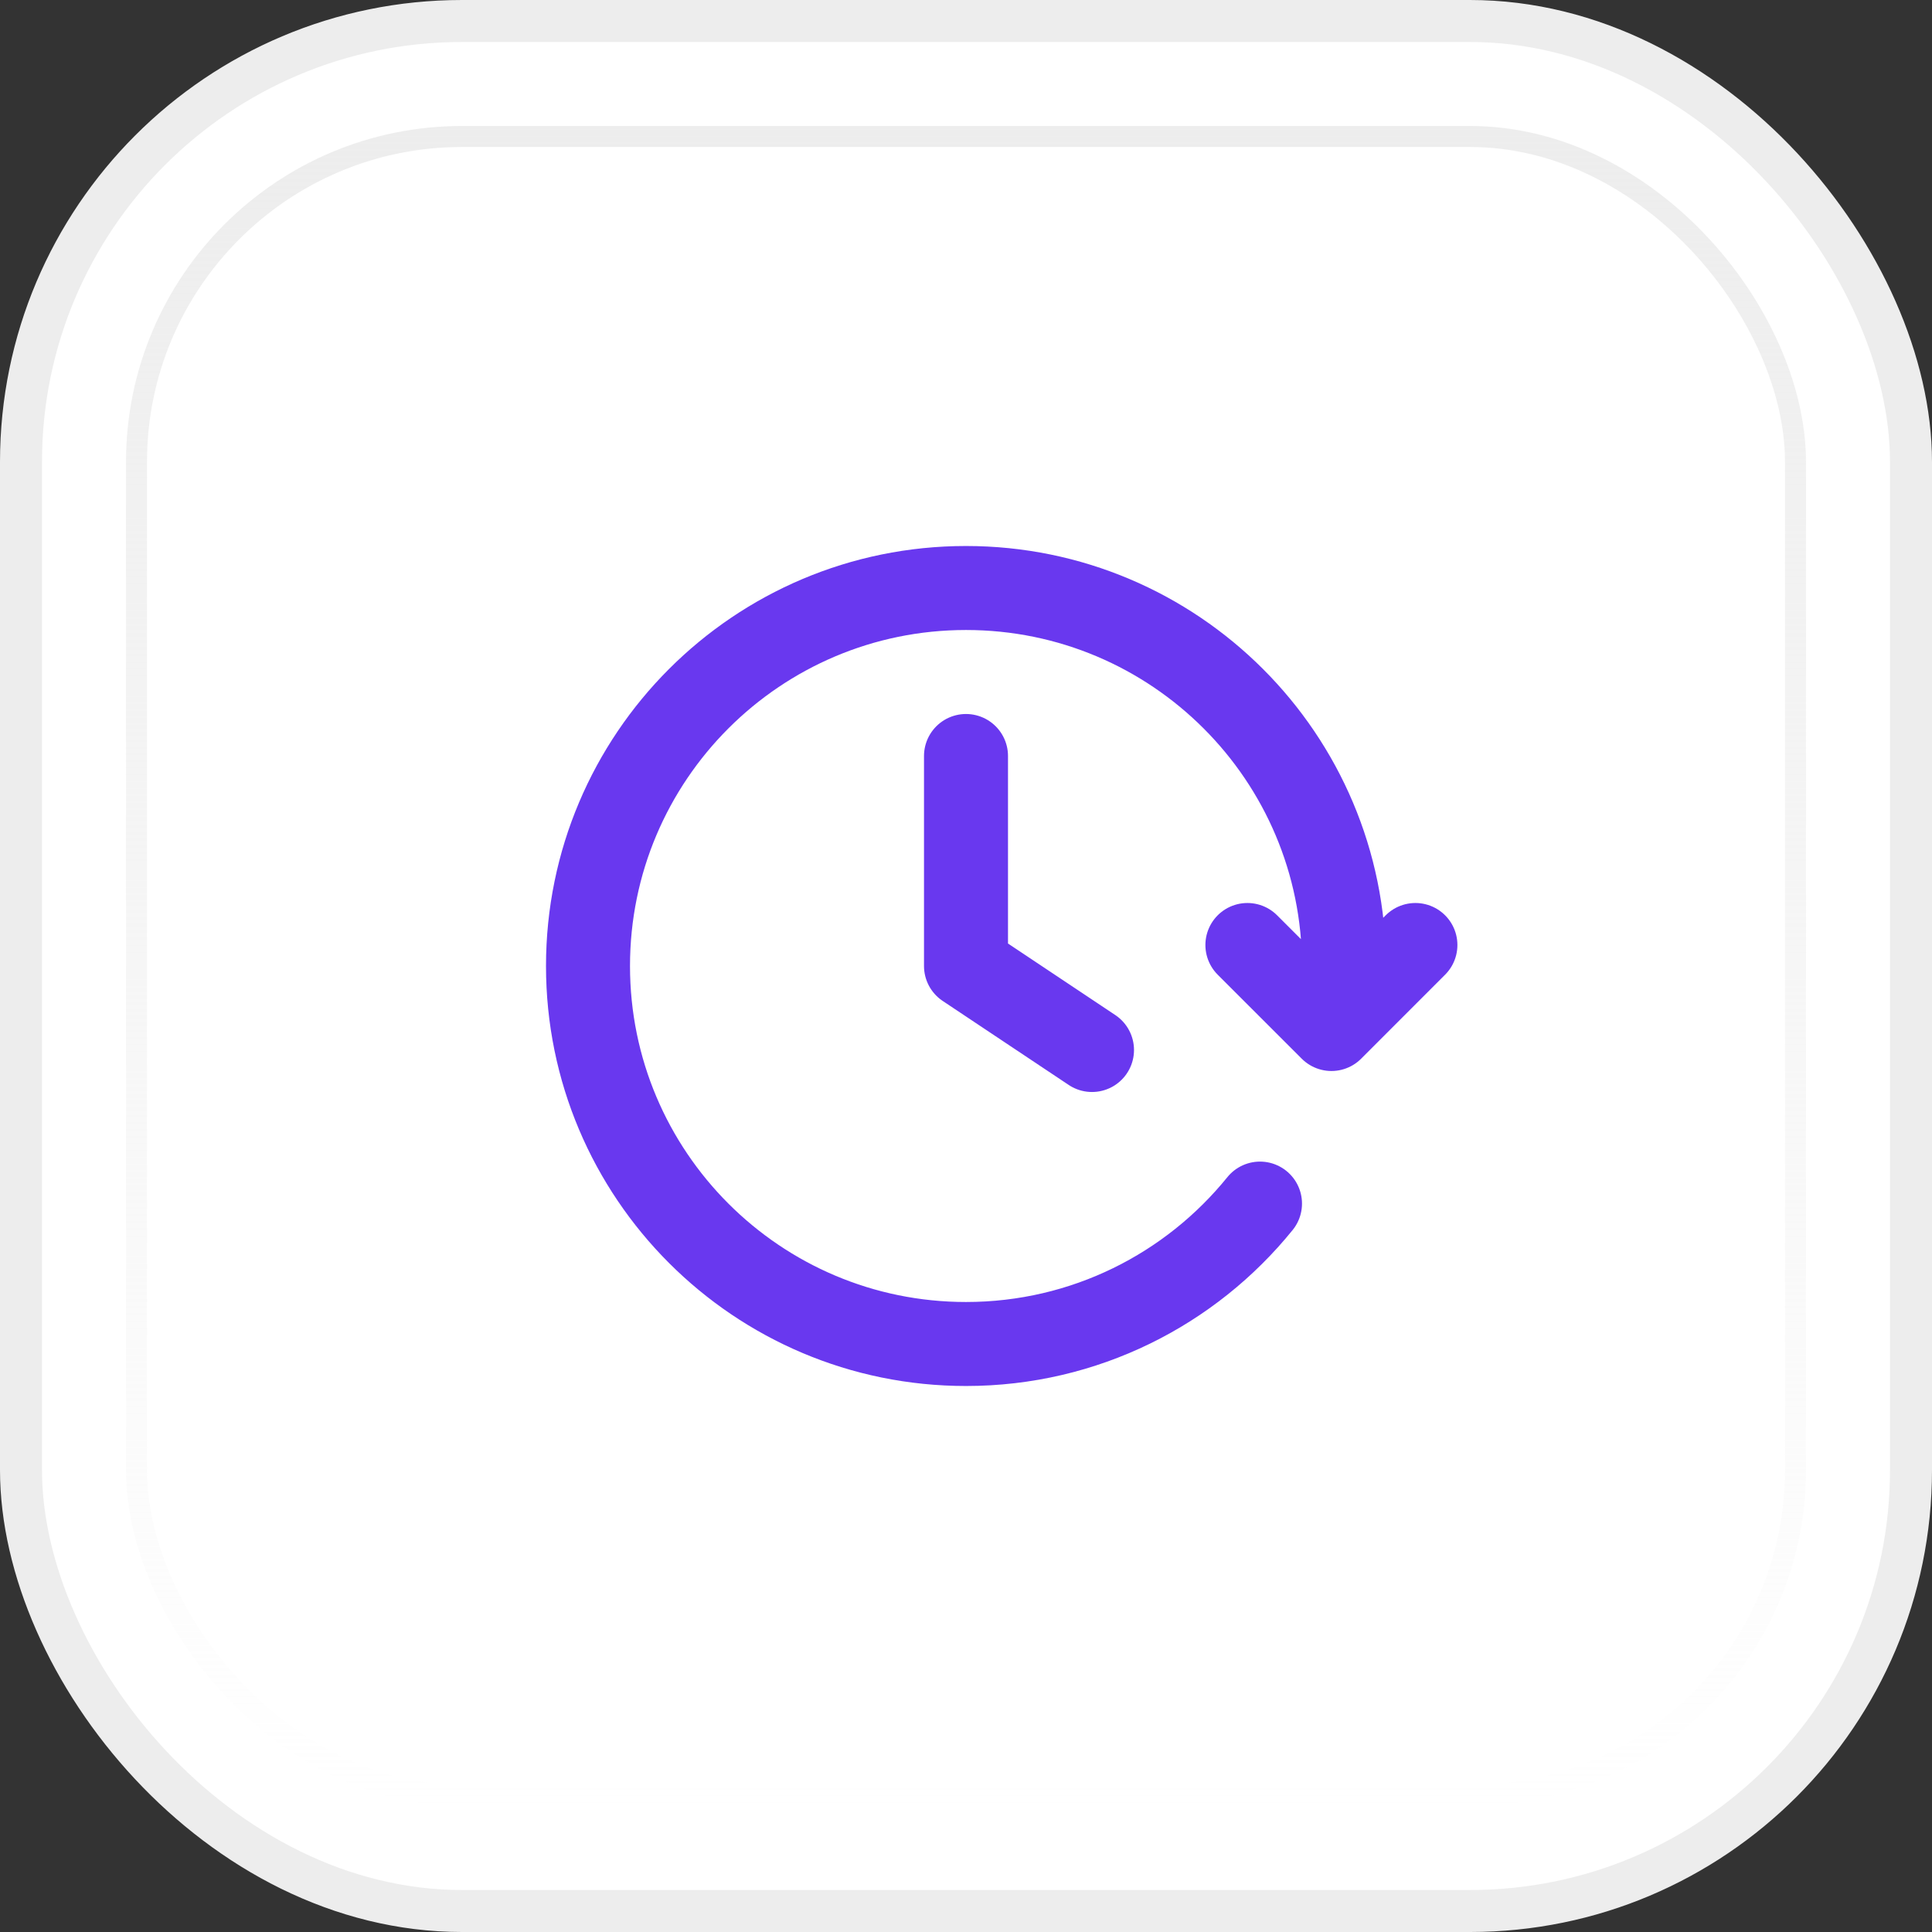
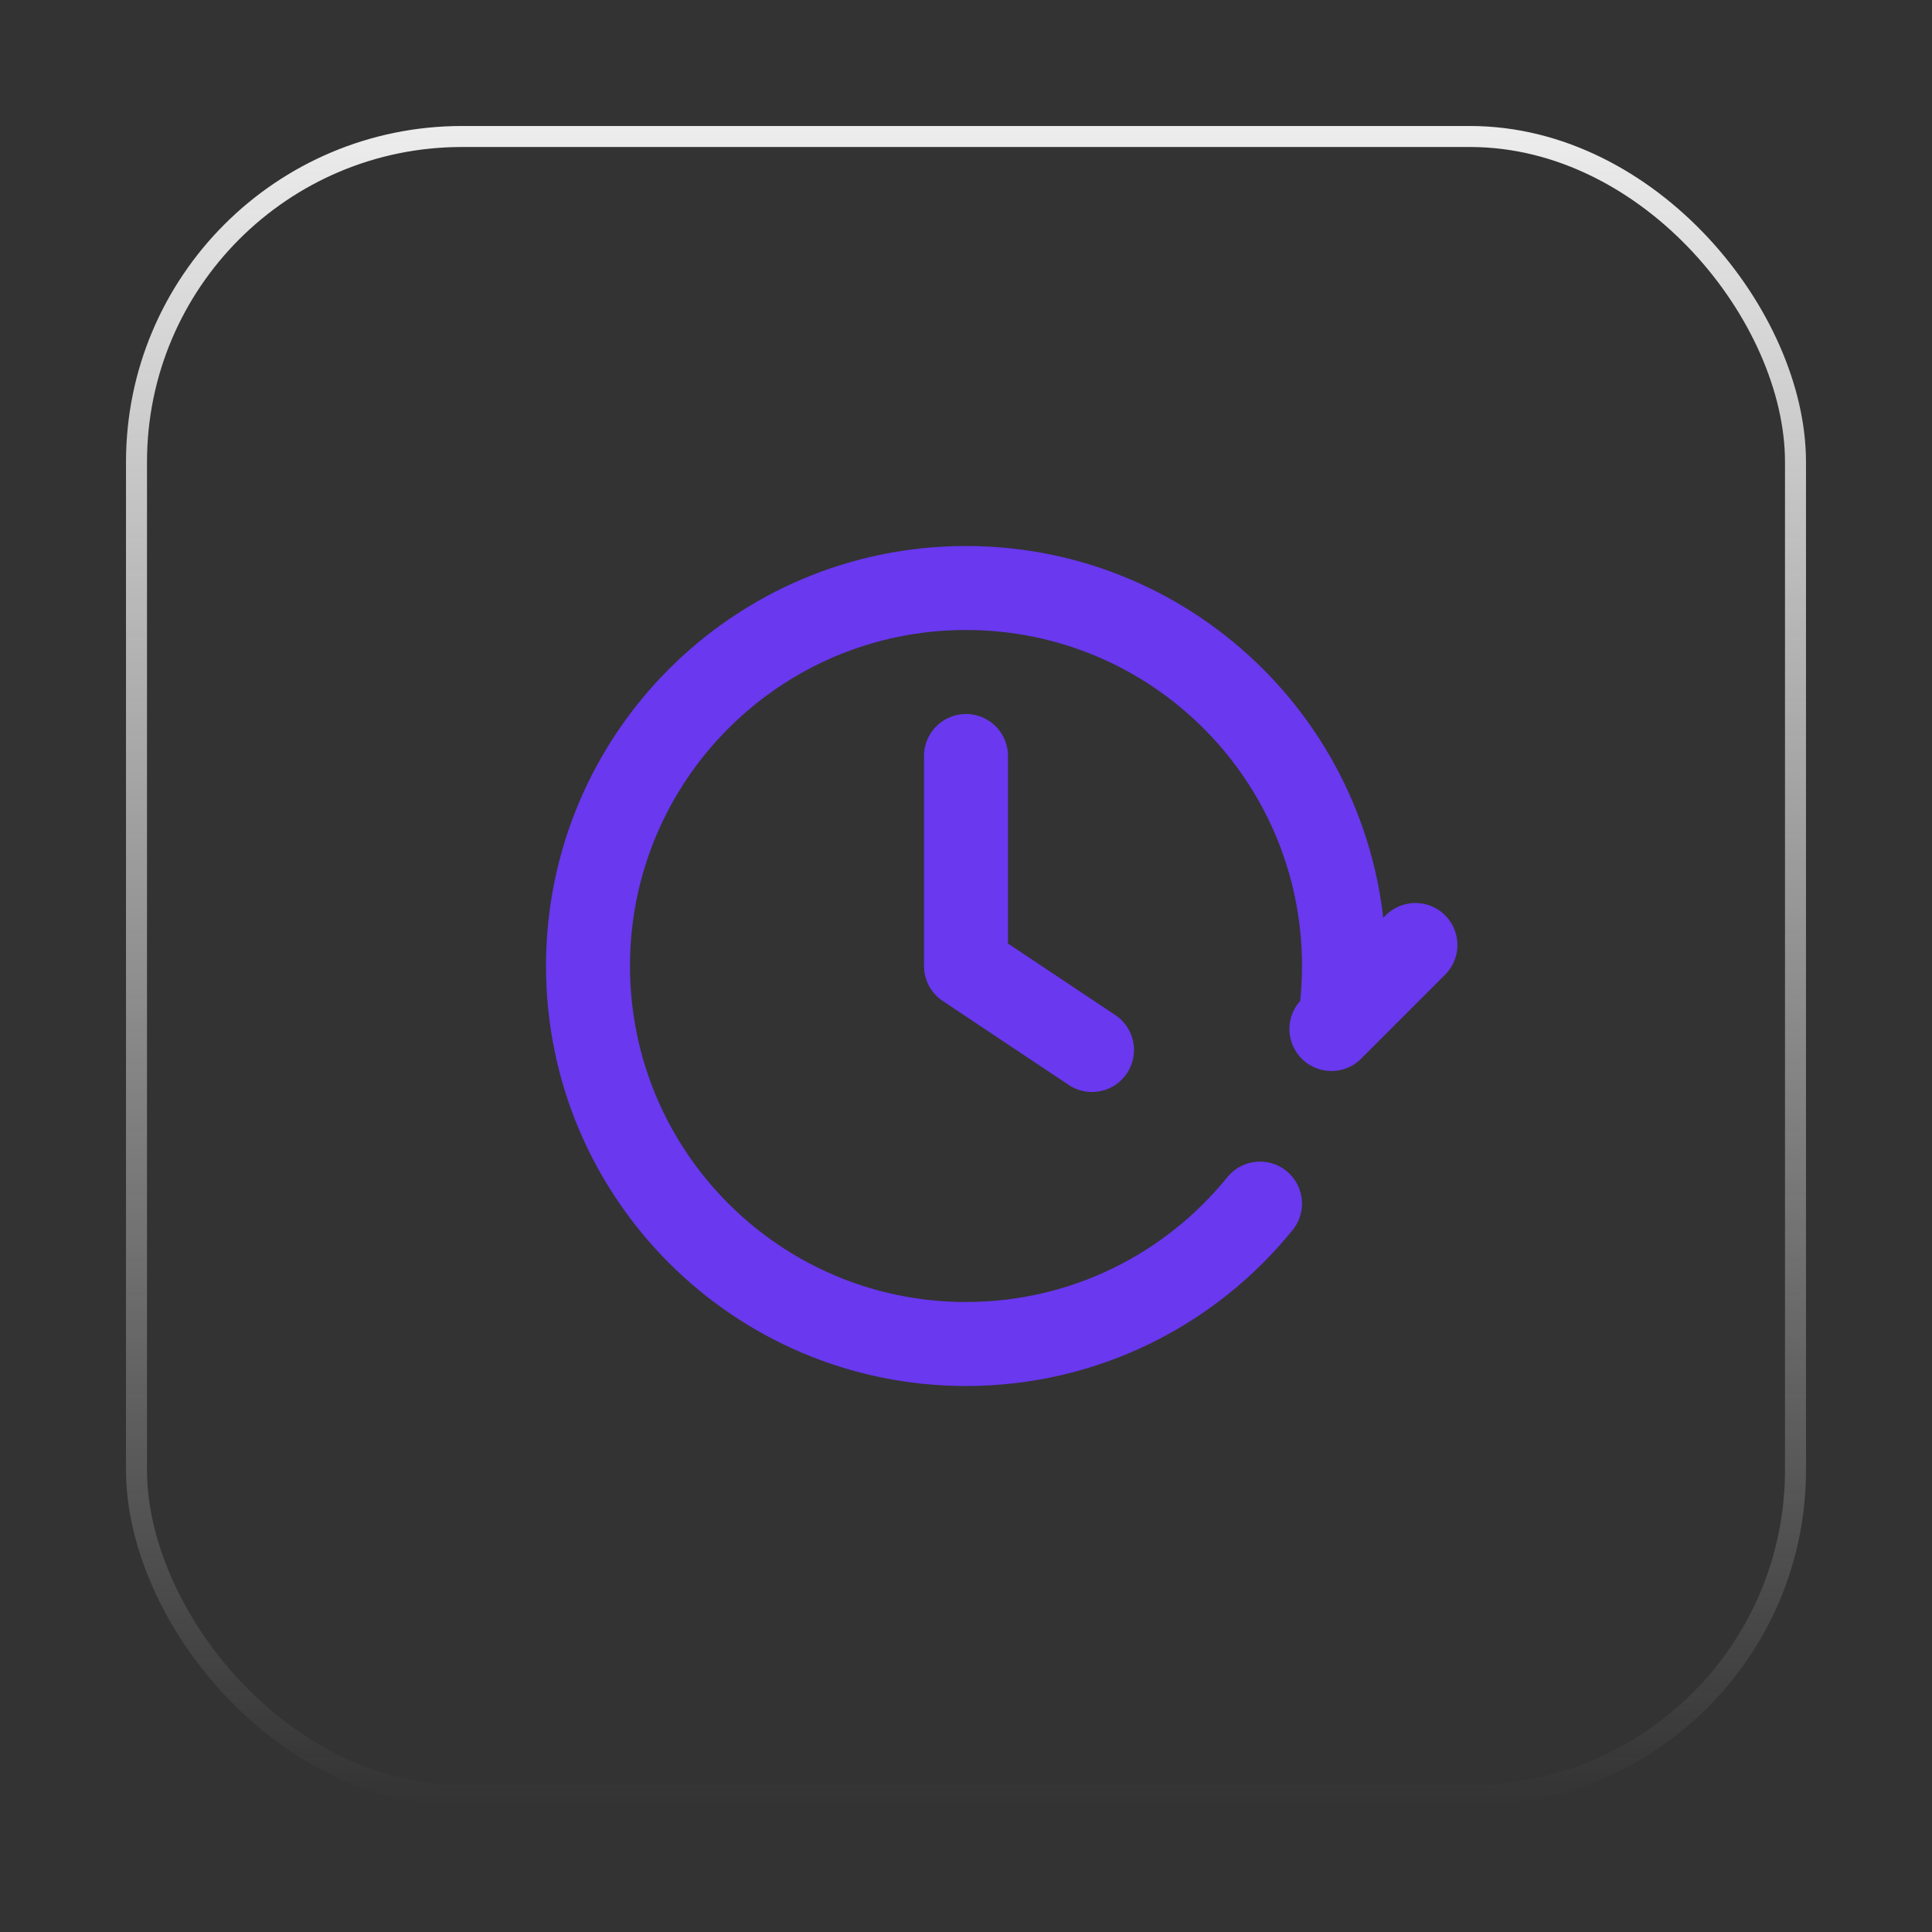
<svg xmlns="http://www.w3.org/2000/svg" width="46" height="46" viewBox="0 0 46 46" fill="none">
  <rect x="0" y="0" width="46" height="46" fill="#333333" stroke="none" />
-   <rect x="0.5" y="0.5" width="45" height="45" rx="10.5" fill="white" />
-   <rect x="0.5" y="0.5" width="45" height="45" rx="10.5" stroke="#EDEDED" />
-   <rect x="3.25" y="3.25" width="39.5" height="39.5" rx="7.75" fill="white" />
  <rect x="3.25" y="3.25" width="39.5" height="39.5" rx="7.75" stroke="url(#paint0_linear_138_1342)" stroke-width="0.5" />
-   <path d="M33.7 22.5L31.701 24.5L29.7 22.5M31.945 24C31.981 23.672 32 23.338 32 23C32 18.029 27.971 14 23 14C18.029 14 14 18.029 14 23C14 27.971 18.029 32 23 32C25.827 32 28.35 30.696 30 28.657M23 18V23L26 25" stroke="#6938EF" stroke-width="2" stroke-linecap="round" stroke-linejoin="round" />
+   <path d="M33.7 22.5L31.701 24.5M31.945 24C31.981 23.672 32 23.338 32 23C32 18.029 27.971 14 23 14C18.029 14 14 18.029 14 23C14 27.971 18.029 32 23 32C25.827 32 28.35 30.696 30 28.657M23 18V23L26 25" stroke="#6938EF" stroke-width="2" stroke-linecap="round" stroke-linejoin="round" />
  <defs>
    <linearGradient id="paint0_linear_138_1342" x1="23" y1="3" x2="23" y2="43" gradientUnits="userSpaceOnUse">
      <stop stop-color="#EDEDED" />
      <stop offset="1" stop-color="#EDEDED" stop-opacity="0" />
    </linearGradient>
  </defs>
</svg>